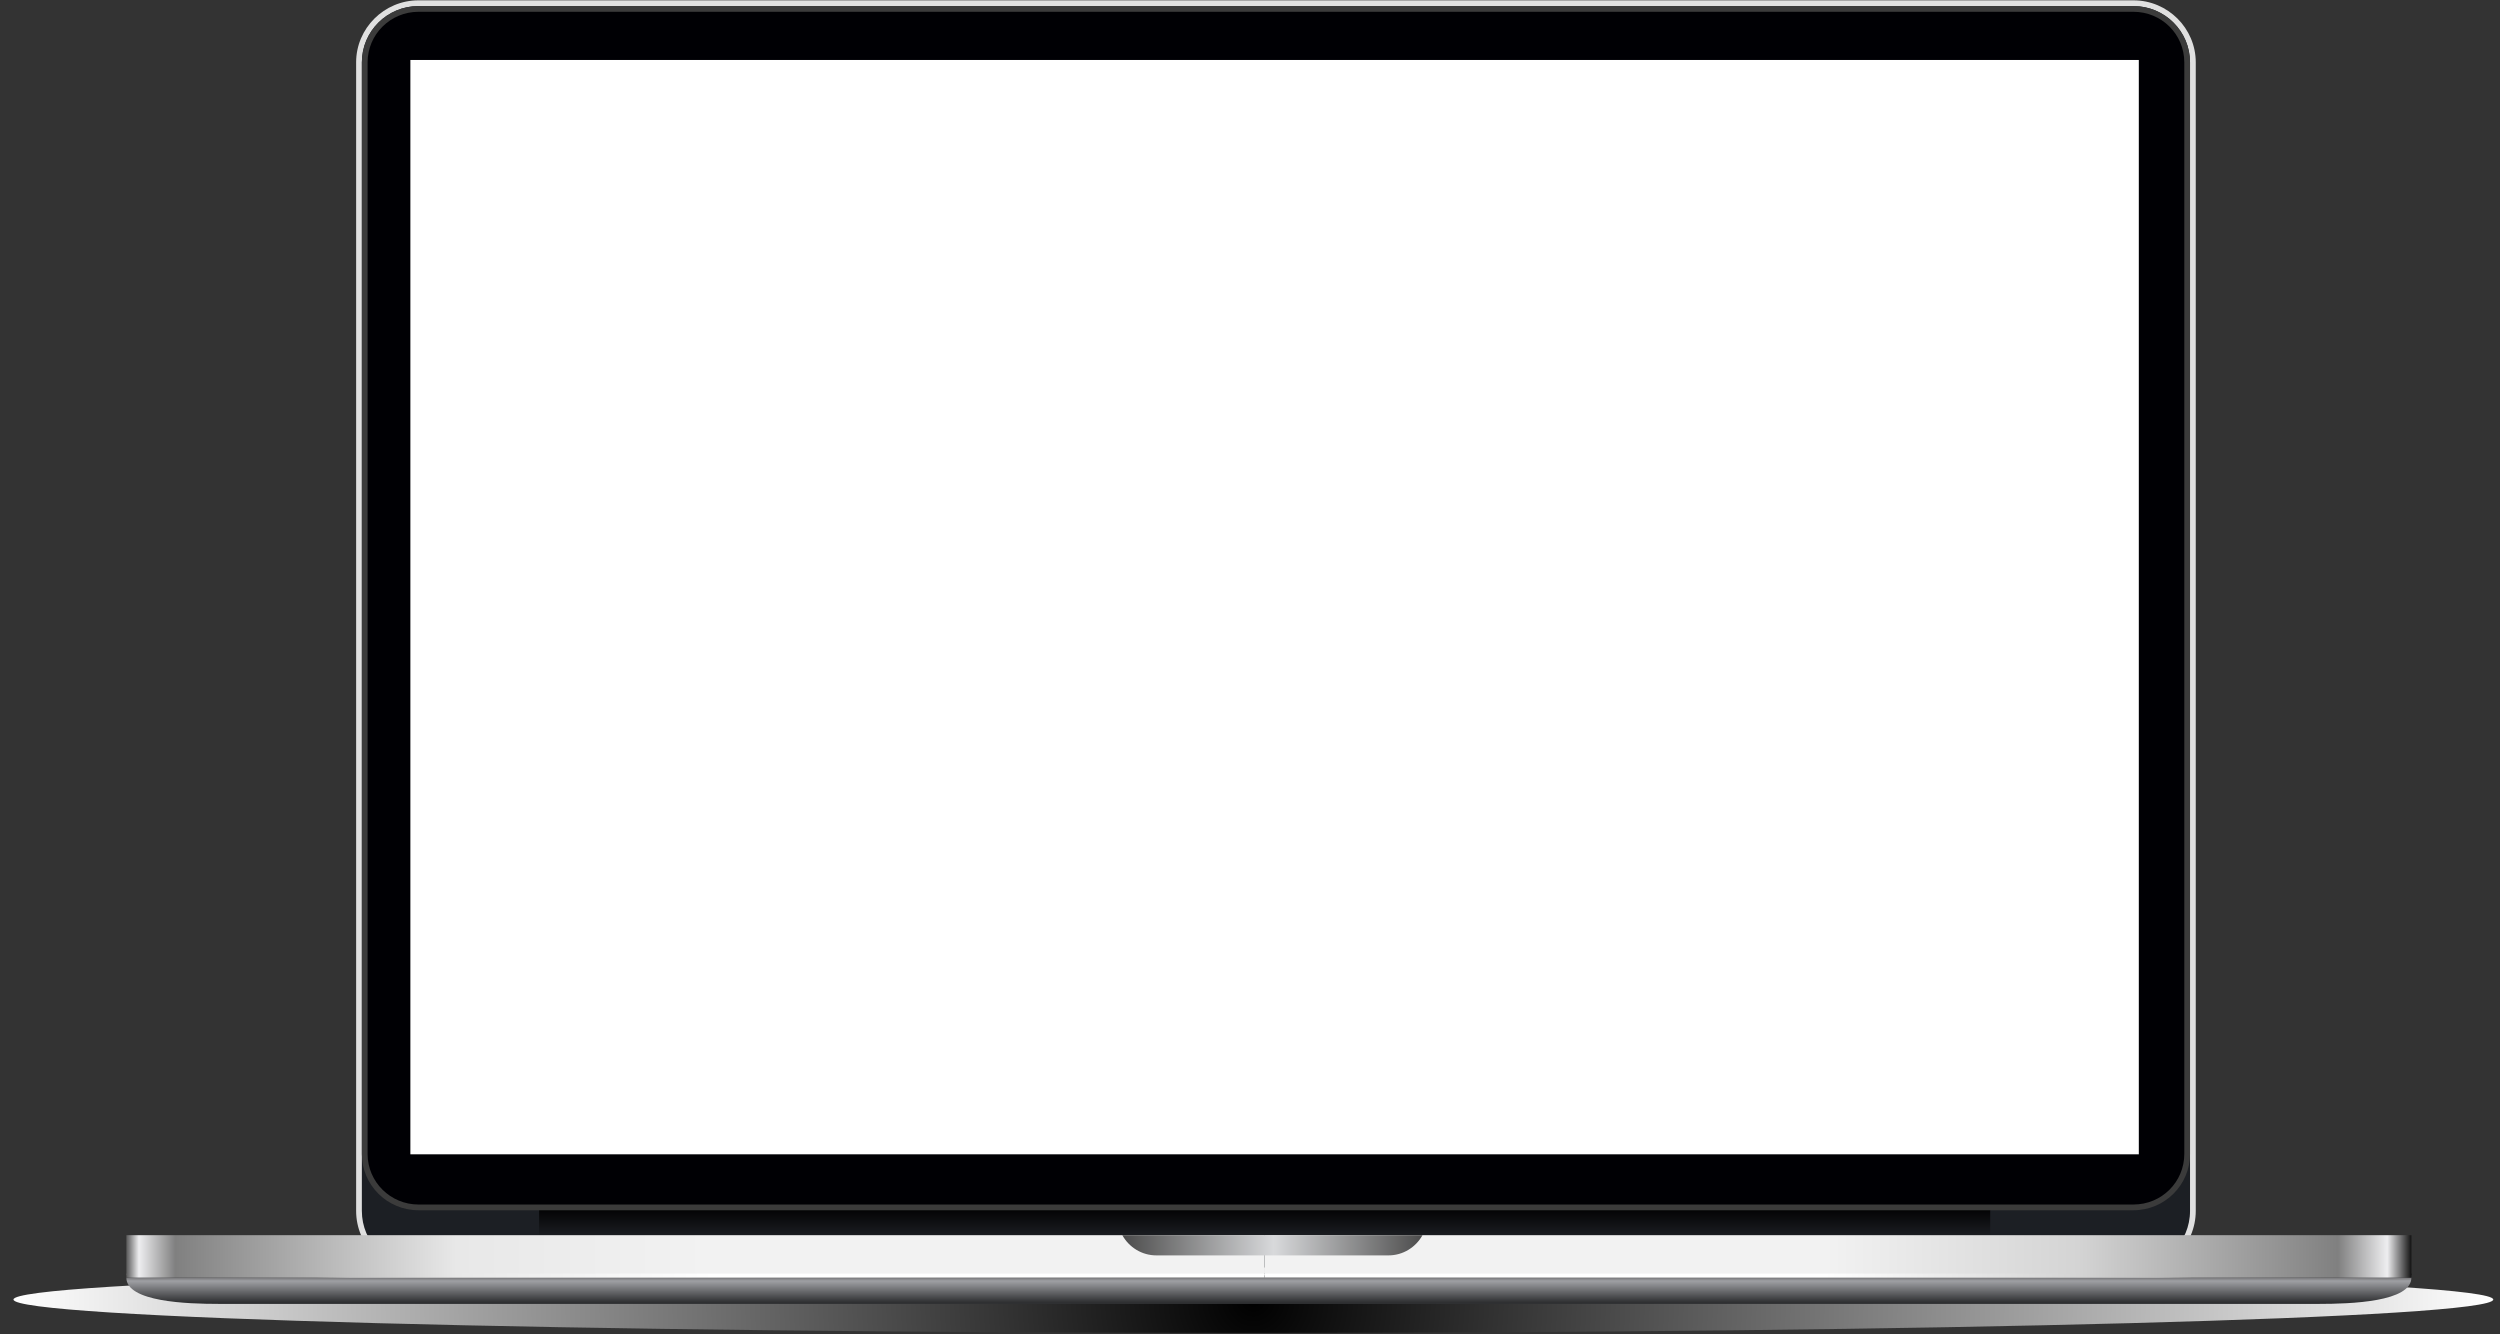
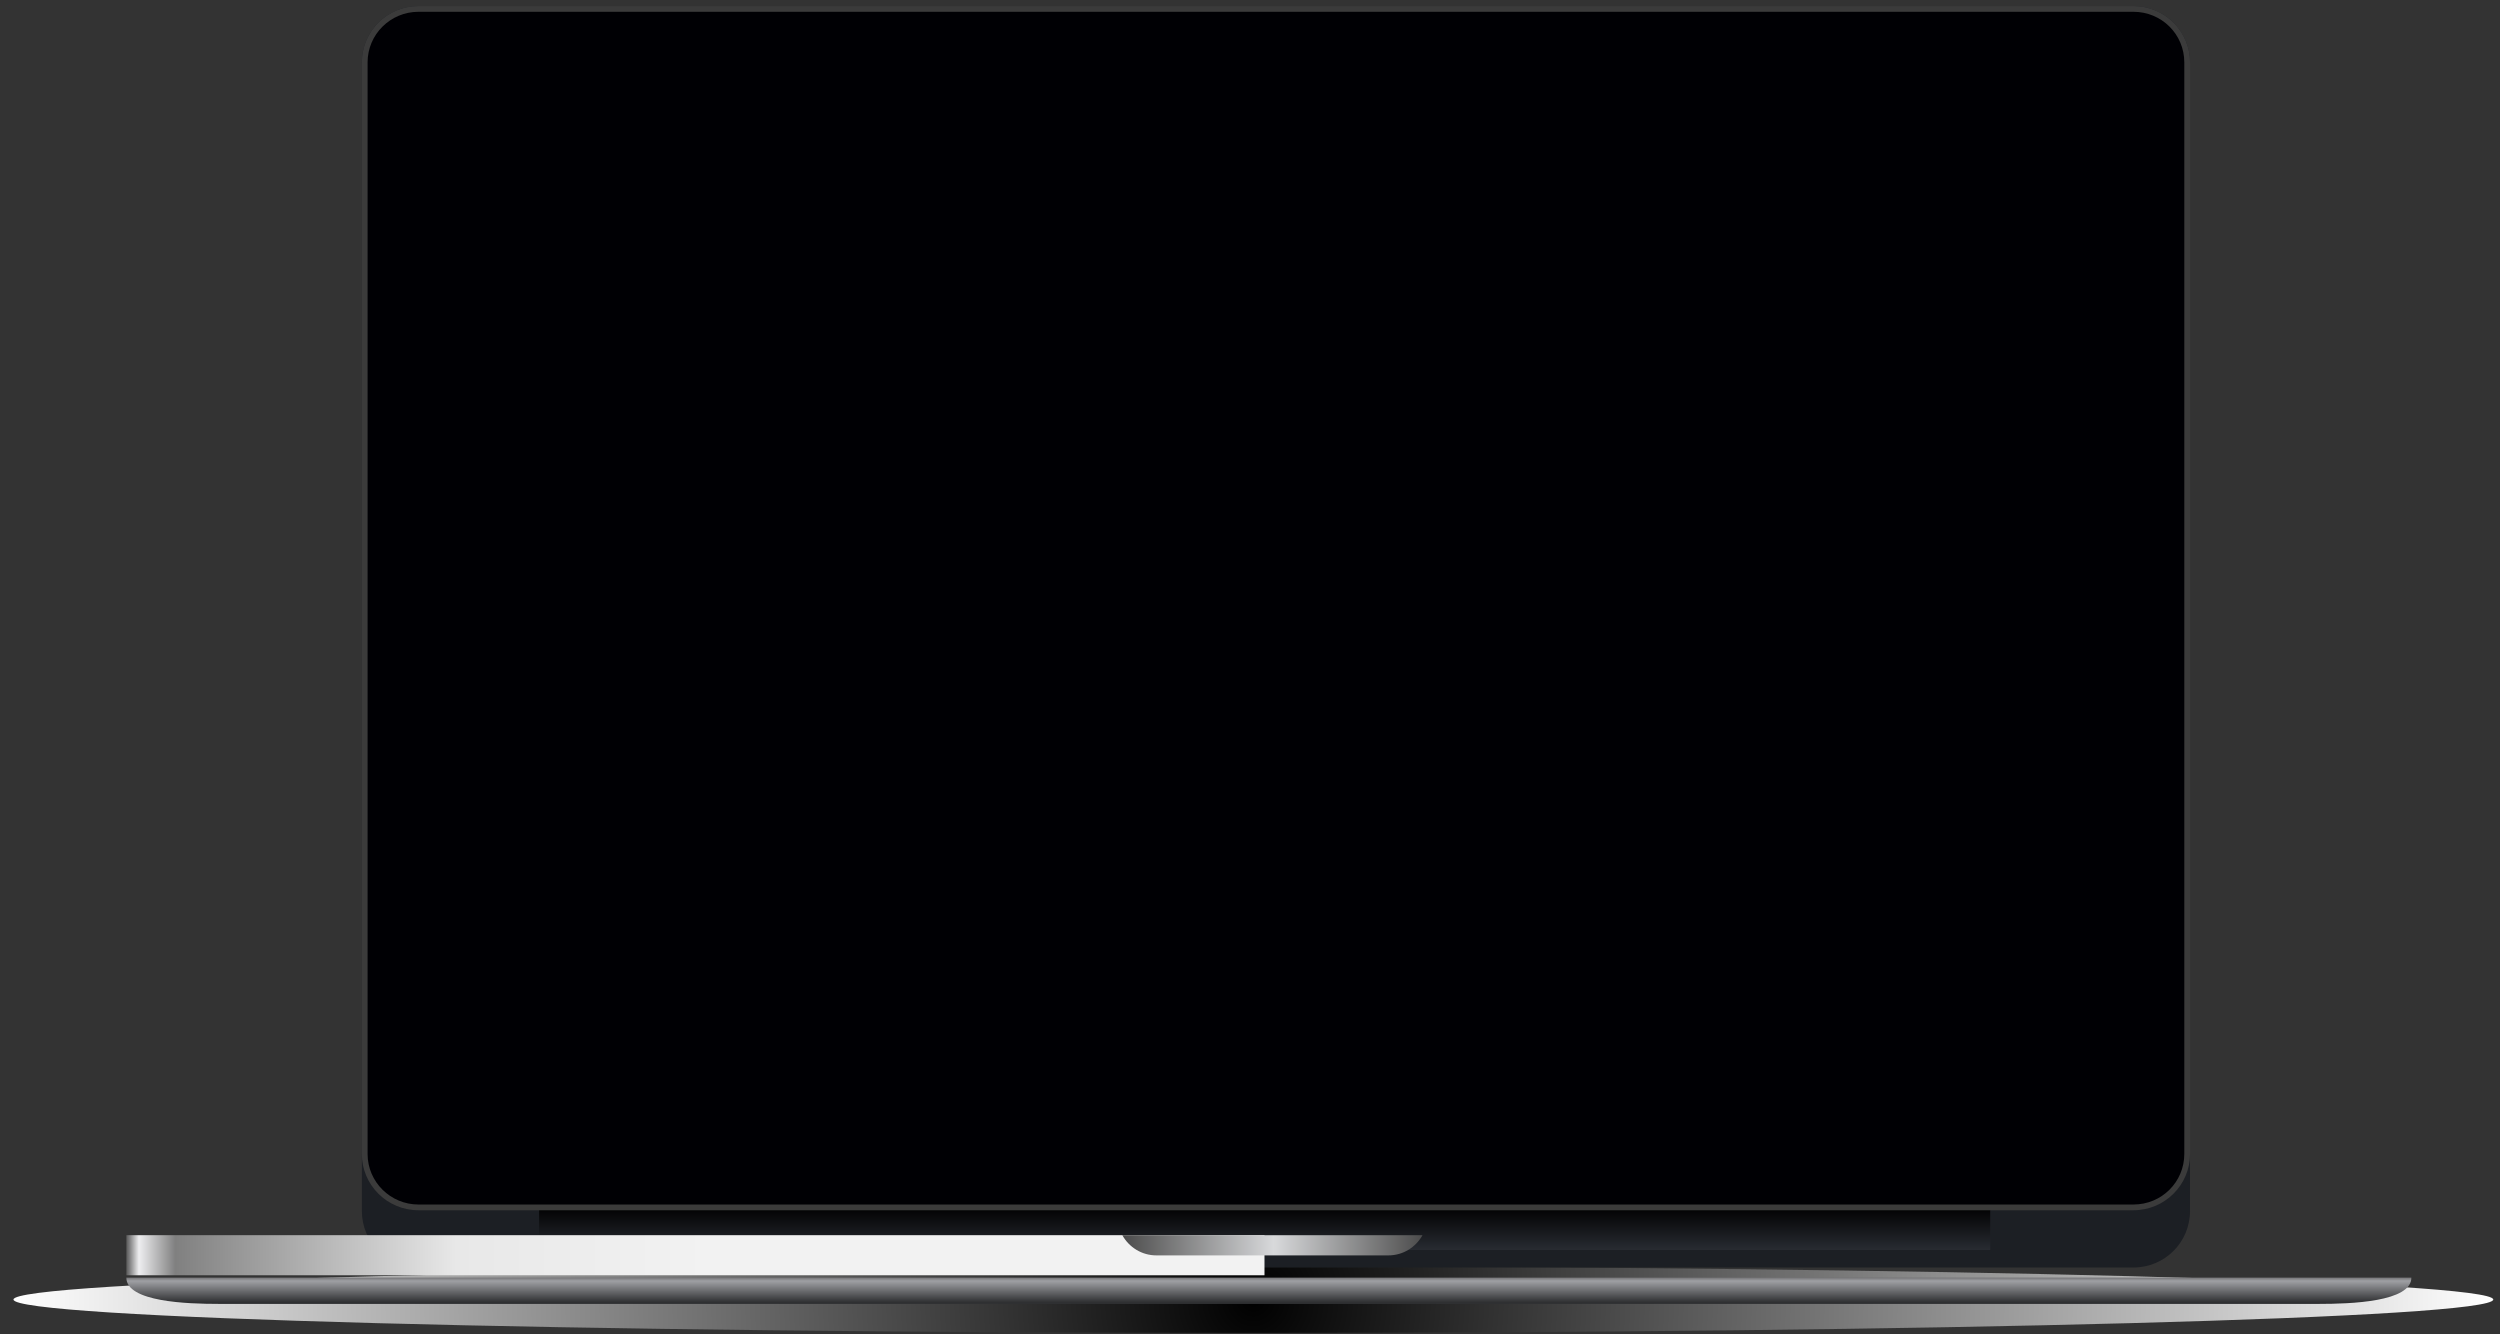
<svg xmlns="http://www.w3.org/2000/svg" version="1.2" viewBox="0 0 742 396" width="742" height="396">
  <rect x="0" y="0" width="742" height="396" fill="#333333" stroke="none" />
  <title>file-ai</title>
  <defs>
    <radialGradient id="g1" cx="372" cy="385.7" r="368" gradientUnits="userSpaceOnUse">
      <stop offset="0" stop-color="#000000" />
      <stop offset="1" stop-color="#ffffff" />
    </radialGradient>
    <linearGradient id="g2" x1="375.1" y1="371" x2="375.1" y2="357.9" gradientUnits="userSpaceOnUse">
      <stop offset="0" stop-color="#282b32" />
      <stop offset="1" stop-color="#000000" />
    </linearGradient>
    <linearGradient id="g3" x1="376.6" y1="378.4" x2="376.6" y2="386.5" gradientUnits="userSpaceOnUse">
      <stop offset="0" stop-color="#525252" />
      <stop offset=".22" stop-color="#9fa0a4" />
      <stop offset="1" stop-color="#2f3032" />
    </linearGradient>
    <linearGradient id="g4" x1="37.5" y1="366.6" x2="375.3" y2="366.6" gradientUnits="userSpaceOnUse">
      <stop offset="0" stop-color="#595959" />
      <stop offset=".011" stop-color="#eeeef0" />
      <stop offset=".043" stop-color="#808080" />
      <stop offset=".29" stop-color="#e8e8e8" />
      <stop offset=".511" stop-color="#f2f2f2" />
    </linearGradient>
    <linearGradient id="g5" x1="715.7" y1="378.5" x2="375.3" y2="378.5" gradientUnits="userSpaceOnUse">
      <stop offset="0" stop-color="#121212" />
      <stop offset=".021" stop-color="#eeeef0" />
      <stop offset=".064" stop-color="#808080" />
      <stop offset=".29" stop-color="#d4d4d4" />
      <stop offset=".511" stop-color="#f2f2f2" />
    </linearGradient>
    <linearGradient id="g6" x1="37.5" y1="378" x2="375.3" y2="378" gradientUnits="userSpaceOnUse">
      <stop offset="0" stop-color="#595959" />
      <stop offset=".011" stop-color="#eeeef0" />
      <stop offset=".043" stop-color="#808080" />
      <stop offset=".29" stop-color="#e8e8e8" />
      <stop offset=".516" stop-color="#ffffff" />
    </linearGradient>
    <linearGradient id="g7" x1="715.7" y1="379.2" x2="375.3" y2="379.2" gradientUnits="userSpaceOnUse">
      <stop offset="0" stop-color="#121212" />
      <stop offset=".021" stop-color="#eeeef0" />
      <stop offset=".064" stop-color="#808080" />
      <stop offset=".29" stop-color="#d4d4d4" />
      <stop offset=".511" stop-color="#ffffff" />
    </linearGradient>
    <linearGradient id="g8" x1="333.8" y1="366.6" x2="422.4" y2="366.6" gradientUnits="userSpaceOnUse">
      <stop offset="0" stop-color="#4d4d4d" />
      <stop offset=".5" stop-color="#d8d9db" />
      <stop offset=".995" stop-color="#4d4d4d" />
    </linearGradient>
  </defs>
  <style>
		.s0 { fill: url(#g1) } 
		.s1 { fill: #e0e0e0 } 
		.s2 { fill: #1c1f24 } 
		.s3 { fill: url(#g2) } 
		.s4 { fill: #3b3b3b } 
		.s5 { fill: #000004 } 
		.s6 { fill: url(#g3) } 
		.s7 { fill: url(#g4) } 
		.s8 { fill: url(#g5) } 
		.s9 { fill: url(#g6) } 
		.s10 { fill: url(#g7) } 
		.s11 { fill: url(#g8) } 
		.s12 { fill: #ffffff } 
	</style>
  <g id="_Artboards_">
	</g>
  <g id="Layer 1">
    <g id="&lt;Group&gt;">
      <path id="&lt;Path&gt;" class="s0" d="m740 385.7c0 5.5-164.8 9.9-368 9.9-203.2 0-368-4.4-368-9.9 0-5.4 164.8-9.8 368-9.8 203.2 0 368 4.4 368 9.8z" />
      <g id="&lt;Group&gt;">
-         <path id="&lt;Path&gt;" class="s1" d="m124.2 377.9c-10.2 0-18.5-8.3-18.5-18.5v-340.9c0-10.1 8.3-18.4 18.5-18.4h509c10.2 0 18.5 8.3 18.5 18.4v340.9c0 10.2-8.3 18.5-18.5 18.5z" />
        <path id="&lt;Path&gt;" class="s2" d="m650 359.4c0 9.3-7.5 16.8-16.8 16.8h-509c-9.3 0-16.8-7.5-16.8-16.8v-340.9c0-9.2 7.5-16.7 16.8-16.7h509c9.3 0 16.8 7.5 16.8 16.7z" />
        <path id="&lt;Path&gt;" class="s3" d="m590.7 358.3h-430.7v12.7h430.7z" />
        <path id="&lt;Path&gt;" class="s4" d="m650 342.5c0 9.2-7.5 16.7-16.8 16.7h-509c-9.3 0-16.8-7.5-16.8-16.7v-324c0-9.2 7.5-16.7 16.8-16.7h509c9.3 0 16.8 7.5 16.8 16.7z" />
        <path id="&lt;Path&gt;" class="s5" d="m124.2 357.5c-8.3 0-15.1-6.7-15.1-15v-324c0-8.3 6.8-15 15.1-15h509c8.4 0 15.1 6.7 15.1 15v324c0 8.3-6.7 15-15.1 15z" />
        <g id="&lt;Group&gt;">
          <path id="&lt;Path&gt;" class="s6" d="m715.7 379.2c0 7.2-18 7.8-27.5 7.8h-623.2c-9.5 0-27.5-0.6-27.5-7.8z" />
          <g id="&lt;Group&gt;">
            <path id="&lt;Path&gt;" class="s7" d="m375.3 378.5h-337.8v-11.9h337.8z" />
-             <path id="&lt;Path&gt;" class="s8" d="m375.3 366.6h340.4v11.9h-340.4z" />
          </g>
          <g id="&lt;Group&gt;">
-             <path id="&lt;Path&gt;" class="s9" d="m375.3 379.2h-337.8v-1.2h337.8z" />
-             <path id="&lt;Path&gt;" class="s10" d="m375.3 378h340.4v1.2h-340.4z" />
-           </g>
+             </g>
          <path id="&lt;Path&gt;" class="s11" d="m375.3 366.6h-42.2c2 3.6 5.8 6 10.1 6h68.9c4.3 0 8.1-2.4 10.1-6z" />
        </g>
      </g>
-       <path id="&lt;Path&gt;" class="s12" d="m634.8 342.6h-513v-324.8h513z" />
    </g>
  </g>
</svg>